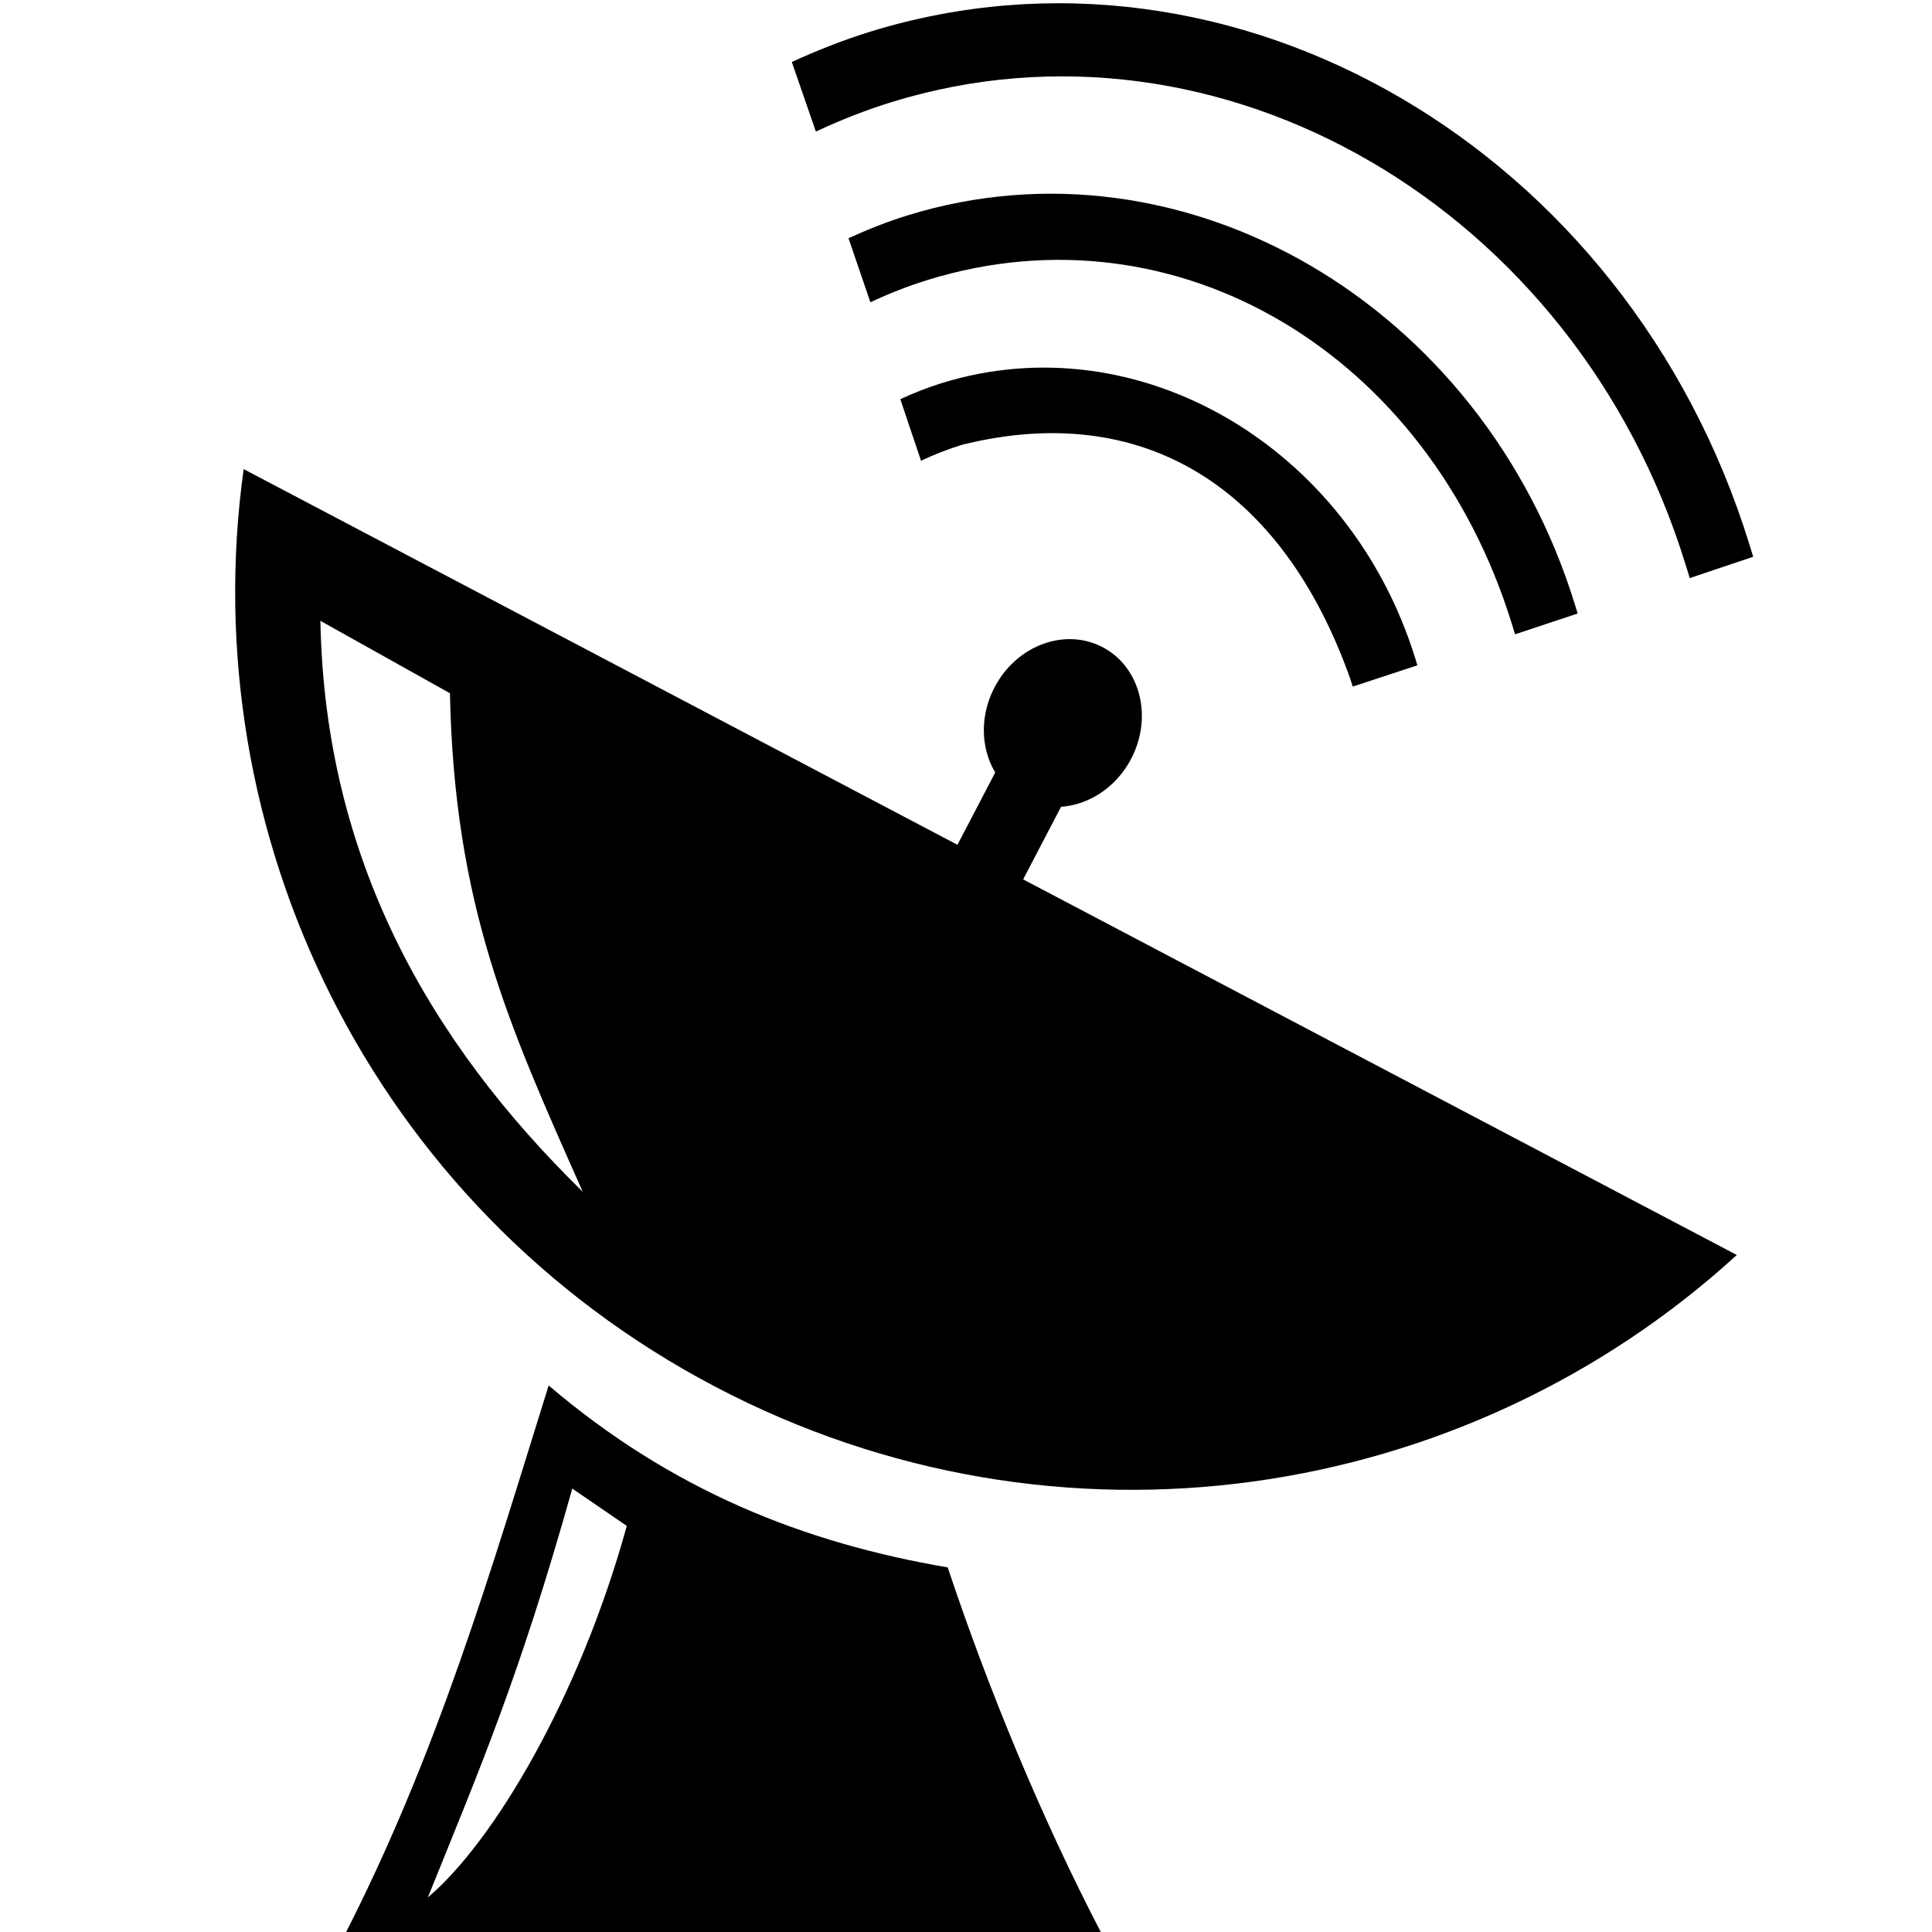
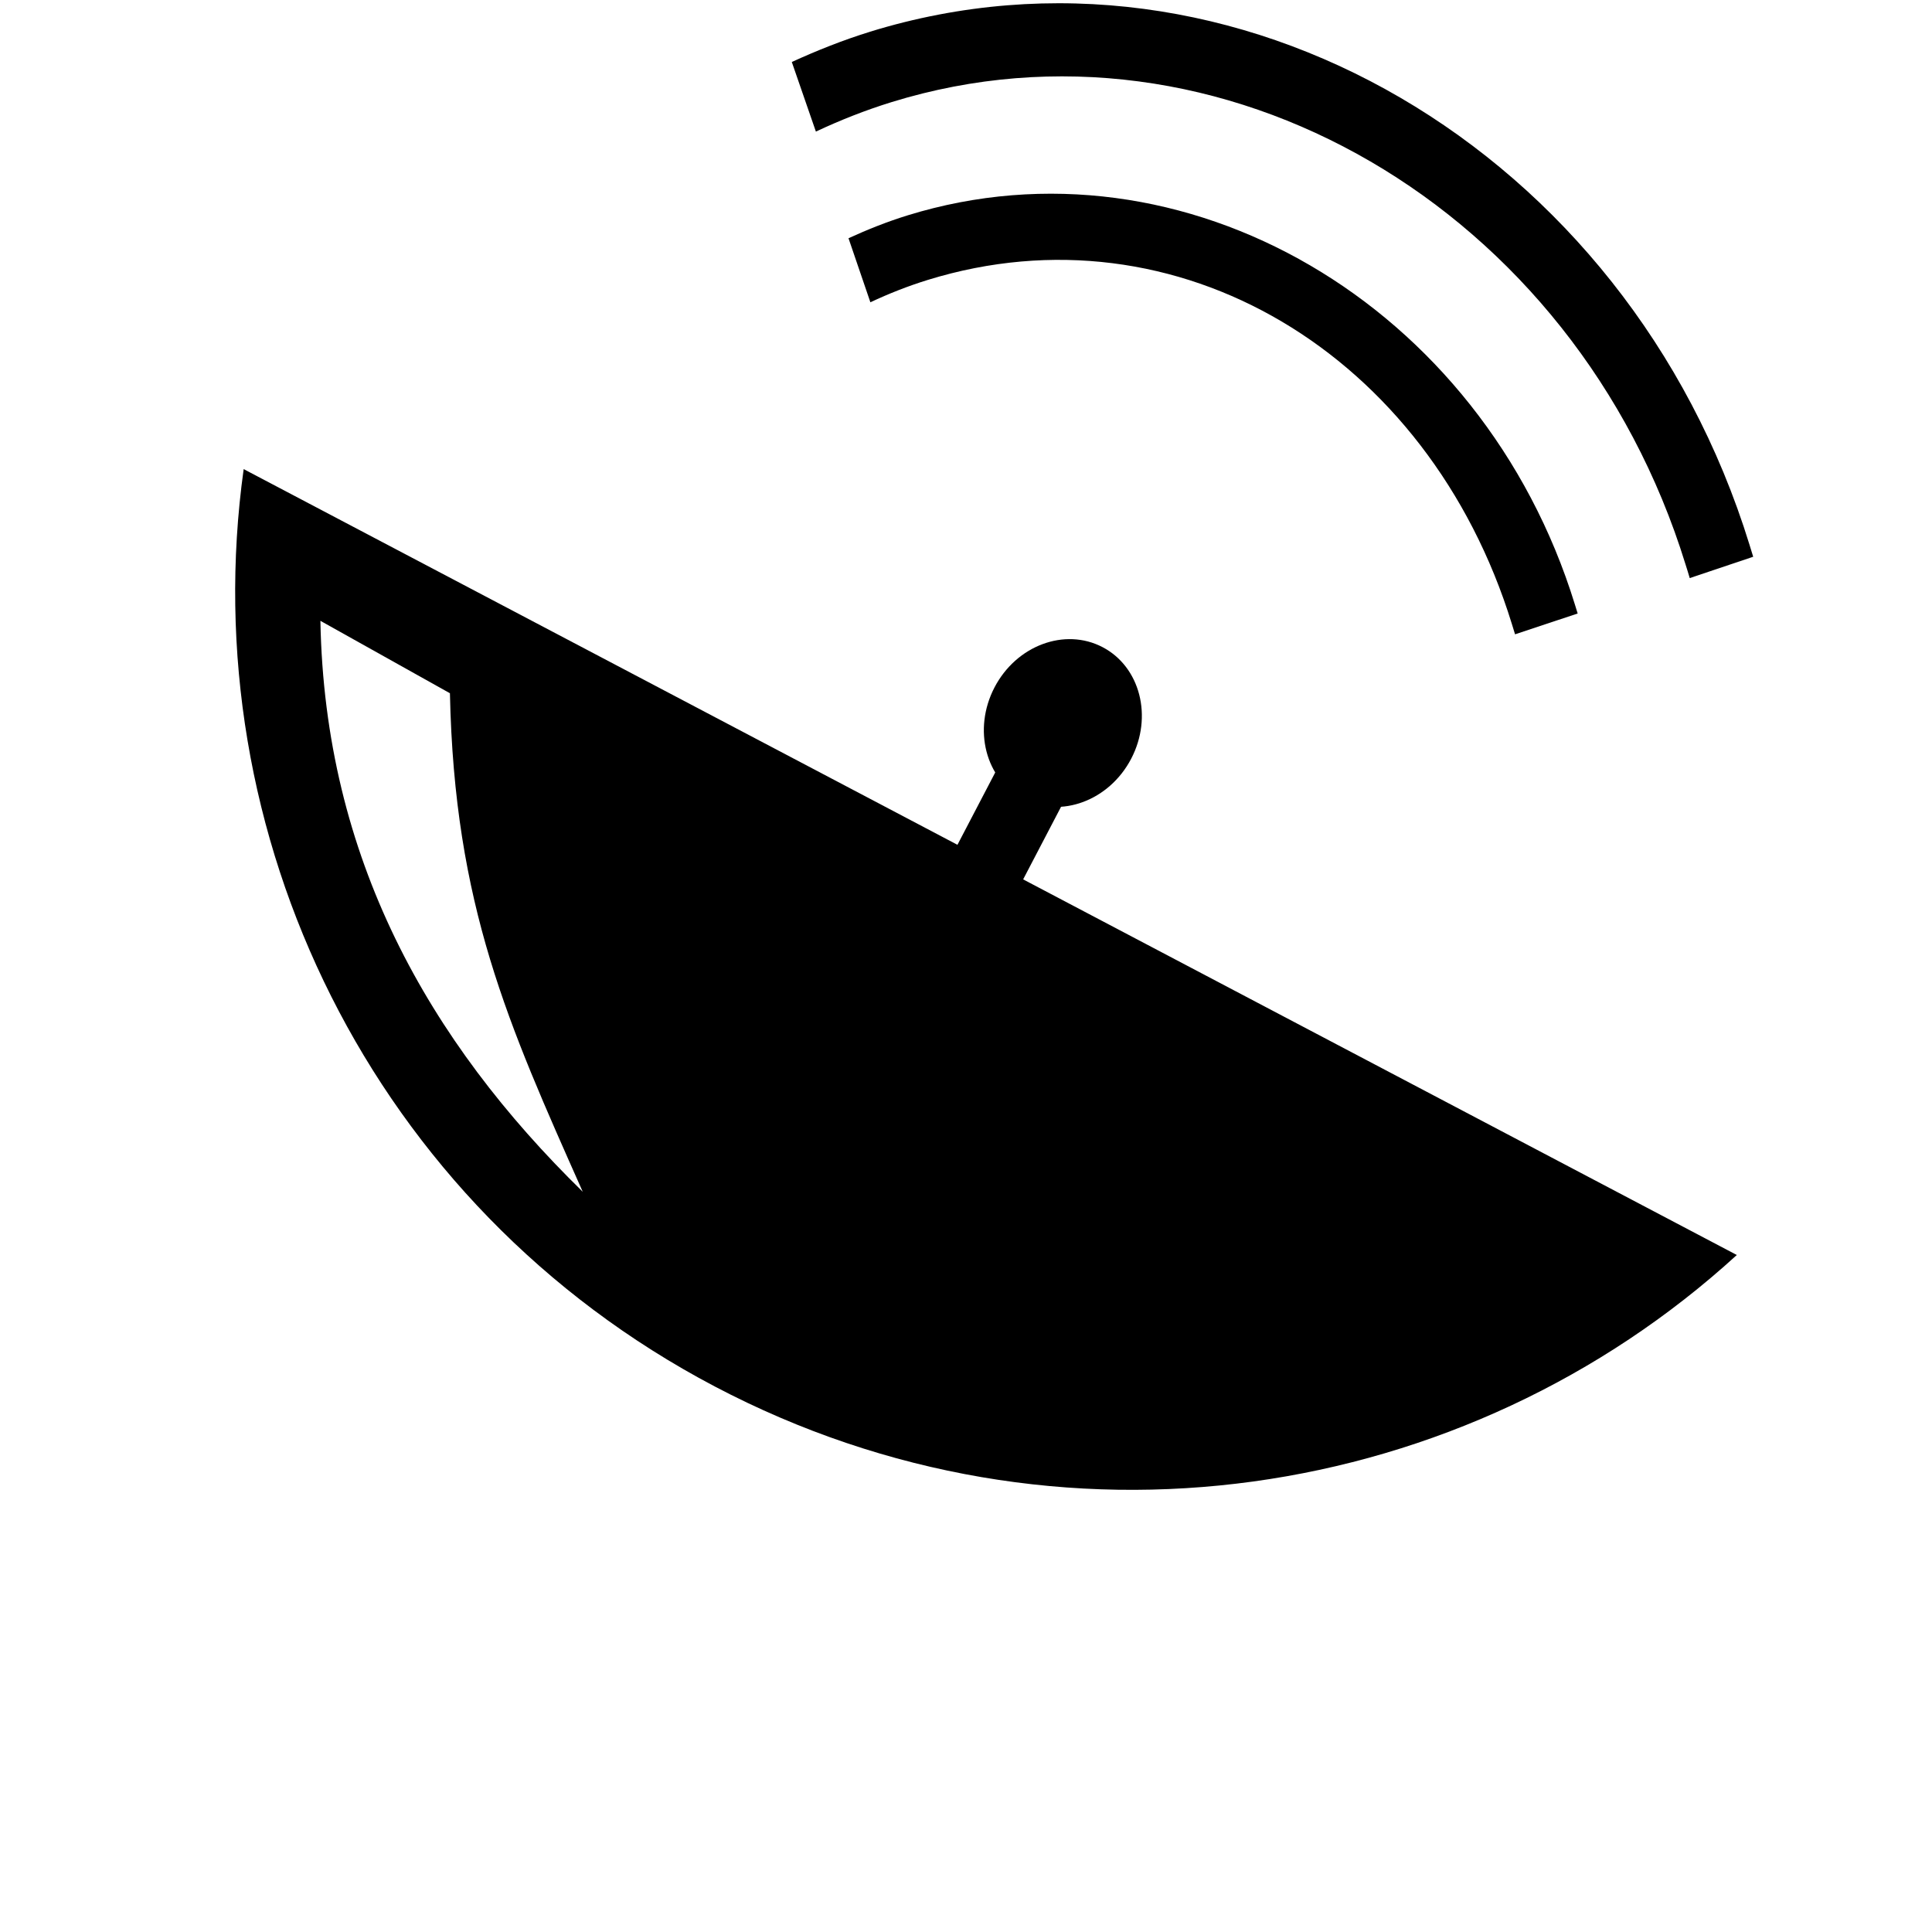
<svg xmlns="http://www.w3.org/2000/svg" xmlns:ns1="http://www.inkscape.org/namespaces/inkscape" xmlns:ns2="http://sodipodi.sourceforge.net/DTD/sodipodi-0.dtd" width="22" height="22" version="1.1" preserveAspectRatio="xMinYMin meet" viewBox="0 0 24 24">
  <g>
    <g>
      <g>
        <g>
          <g ns1:label="Ebene 1" ns1:groupmode="layer" id="layer1" transform="translate(-317.722,-453.962)">
            <g id="g4068" transform="matrix(0.249,0.13,-0.13,0.249,298.907,257.369)">
              <g transform="matrix(0.831,-0.843,0.843,0.831,-425.721,478.528)" id="g4046">
                <path d="m 443.654,563.573 c -1.052,-0.013 -2.107,0.06 -3.127,0.18 l 0.06,2.751 c 0.99,-0.127 2.01,-0.194 3.034,-0.182 12.831,0.157 23.11,11.577 22.939,25.533 -0.002,0.176 -0.001,0.356 -0.007,0.531 l 2.501,-0.032 c 0.004,-0.157 0.004,-0.311 0.006,-0.469 0.189,-15.473 -11.18,-28.139 -25.405,-28.313 z" id="path3194" ns1:connector-curvature="0" stroke="#000000" stroke-width="0" />
                <path d="m 442.898,570.533 c -0.798,-0.01 -1.598,0.045 -2.372,0.137 l 0.045,2.528 c 0.751,-0.097 1.524,-0.147 2.301,-0.138 9.731,0.119 16.959,8.338 16.83,18.923 -0.002,0.134 -10e-4,0.27 -0.005,0.403 l 2.465,-0.024 c 0.003,-0.119 0.003,-0.236 0.004,-0.355 0.144,-11.735 -8.479,-21.341 -19.268,-21.474 z" id="path3194-4" ns1:connector-curvature="0" ns2:nodetypes="cccscccccc" stroke="#000000" stroke-width="0" />
-                 <path d="m 442.208,576.889 c -0.566,-0.007 -1.133,0.032 -1.682,0.097 l 0.032,2.427 c 0.533,-0.069 1.081,-0.104 1.632,-0.098 6.901,0.463 10.914,5.09 11.138,12.786 -10e-4,0.095 -7.7e-4,0.191 -0.003,0.286 l 2.544,-0.017 c 0.002,-0.085 0.002,-0.167 0.003,-0.252 0.102,-8.322 -6.013,-15.134 -13.664,-15.228 z" id="path3194-0" ns1:connector-curvature="0" ns2:nodetypes="cccccccccc" stroke="#000000" stroke-width="0" />
              </g>
              <g transform="translate(4.327,0)" id="g4061">
-                 <path ns1:connector-curvature="0" d="m 428.83,632.504 c 1.517,8.395 3.188,16.704 3.25,25.864 13.434,-7.07 16.246,-8.6 29.68,-15.671 -4.844,-3.377 -9.592,-7.394 -13.563,-11.229 -6.141,1.982 -12.377,2.632 -19.367,1.036 z m 3.036,3.559 2.901,0.347 c 1.657,7.69 1.244,15.12 -0.195,18.637 -0.6,-6.12 -0.911,-10.445 -2.705,-18.984 z" id="path4401" />
                <path ns1:connector-curvature="0" d="m 398.118,602.822 c 5.464,15.304 20.054,26.266 37.241,26.321 17.188,0.055 31.819,-10.803 37.38,-26.073 l -74.621,-0.248 z m 6.113,4.377 6.56,0.188 c 4.52,8.231 9.056,11.778 15.41,16.825 -9.135,-2.756 -16.947,-7.808 -21.97,-17.013 z" id="path3423-9-5" />
                <g id="g4055" transform="translate(2.2,2)">
                  <rect y="594.76" x="431.59" height="8.08" width="3.283" id="rect4051" stroke="#000000" stroke-linejoin="round" stroke-linecap="round" stroke-width="0" />
                  <ellipse id="path4053" cx="433.23" cy="594.01" rx="3.409" ry="3.788" stroke="#000000" stroke-linejoin="round" stroke-linecap="round" stroke-width="0" />
                </g>
              </g>
            </g>
          </g>
        </g>
      </g>
    </g>
  </g>
</svg>